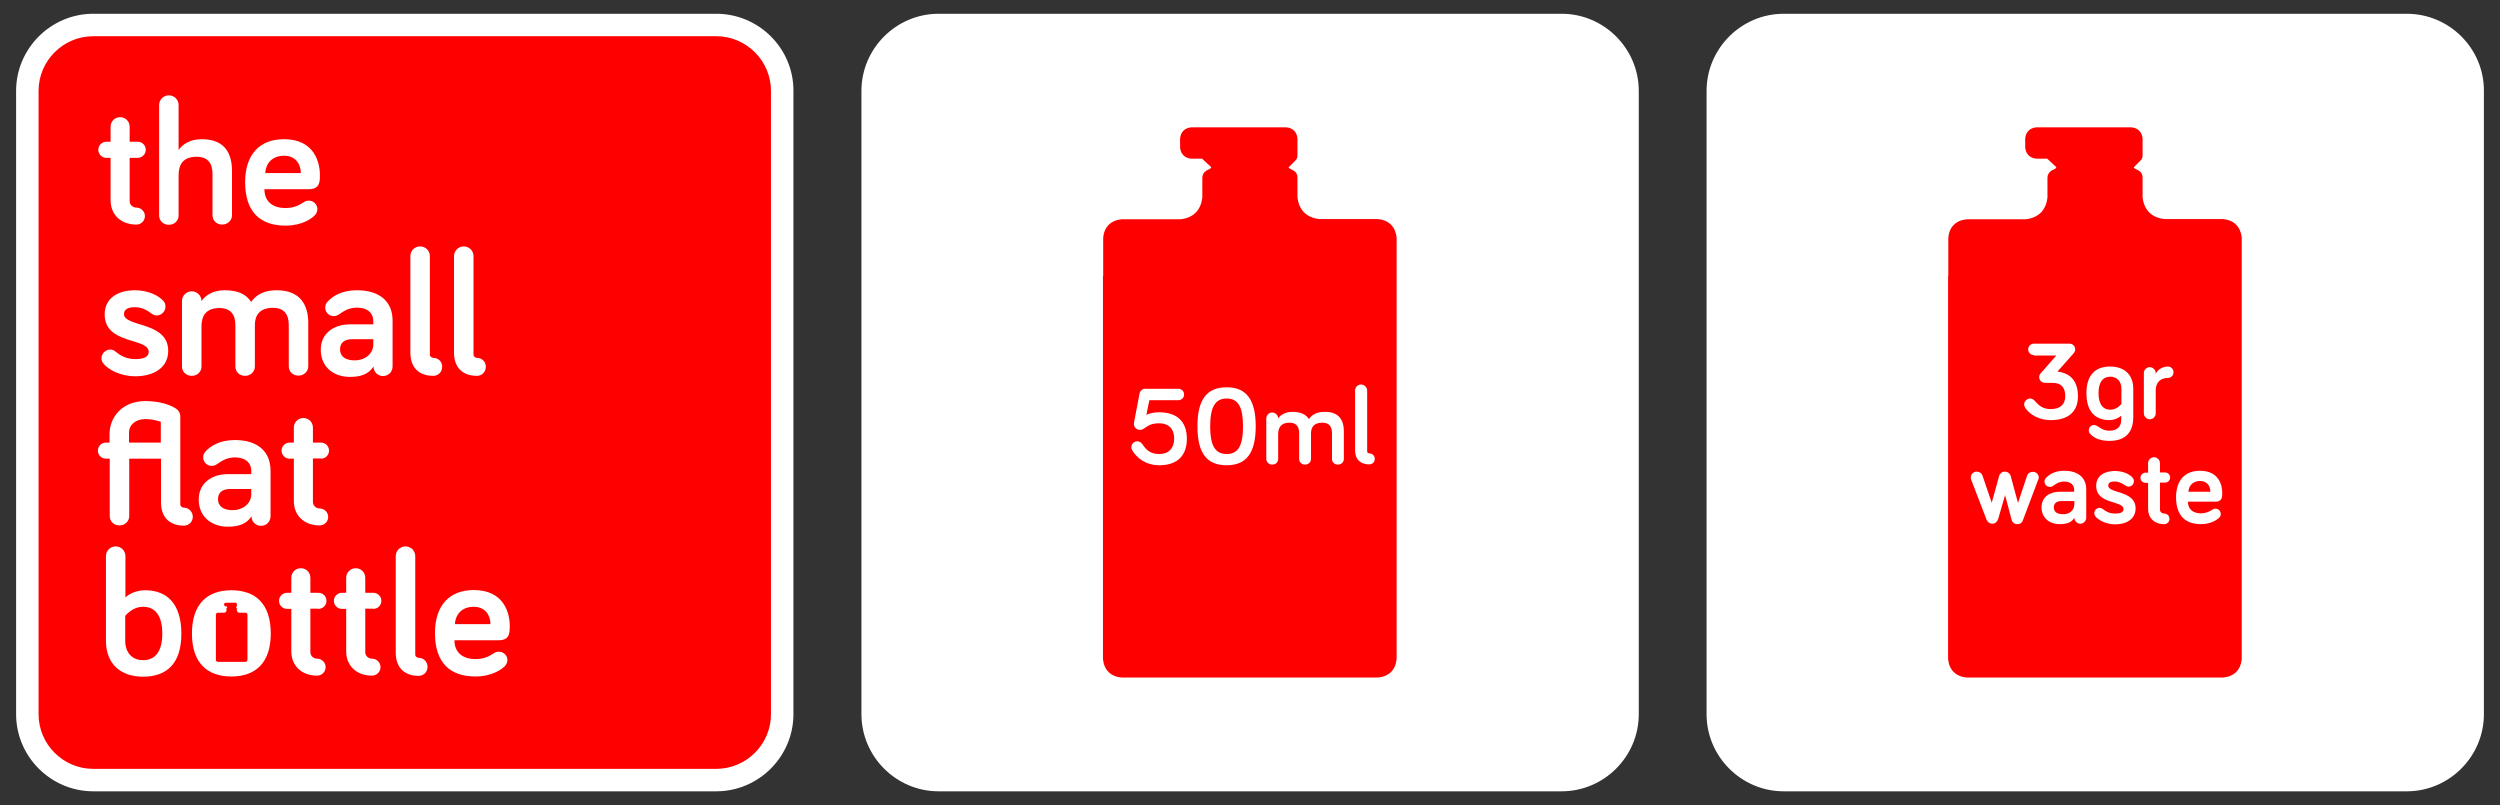
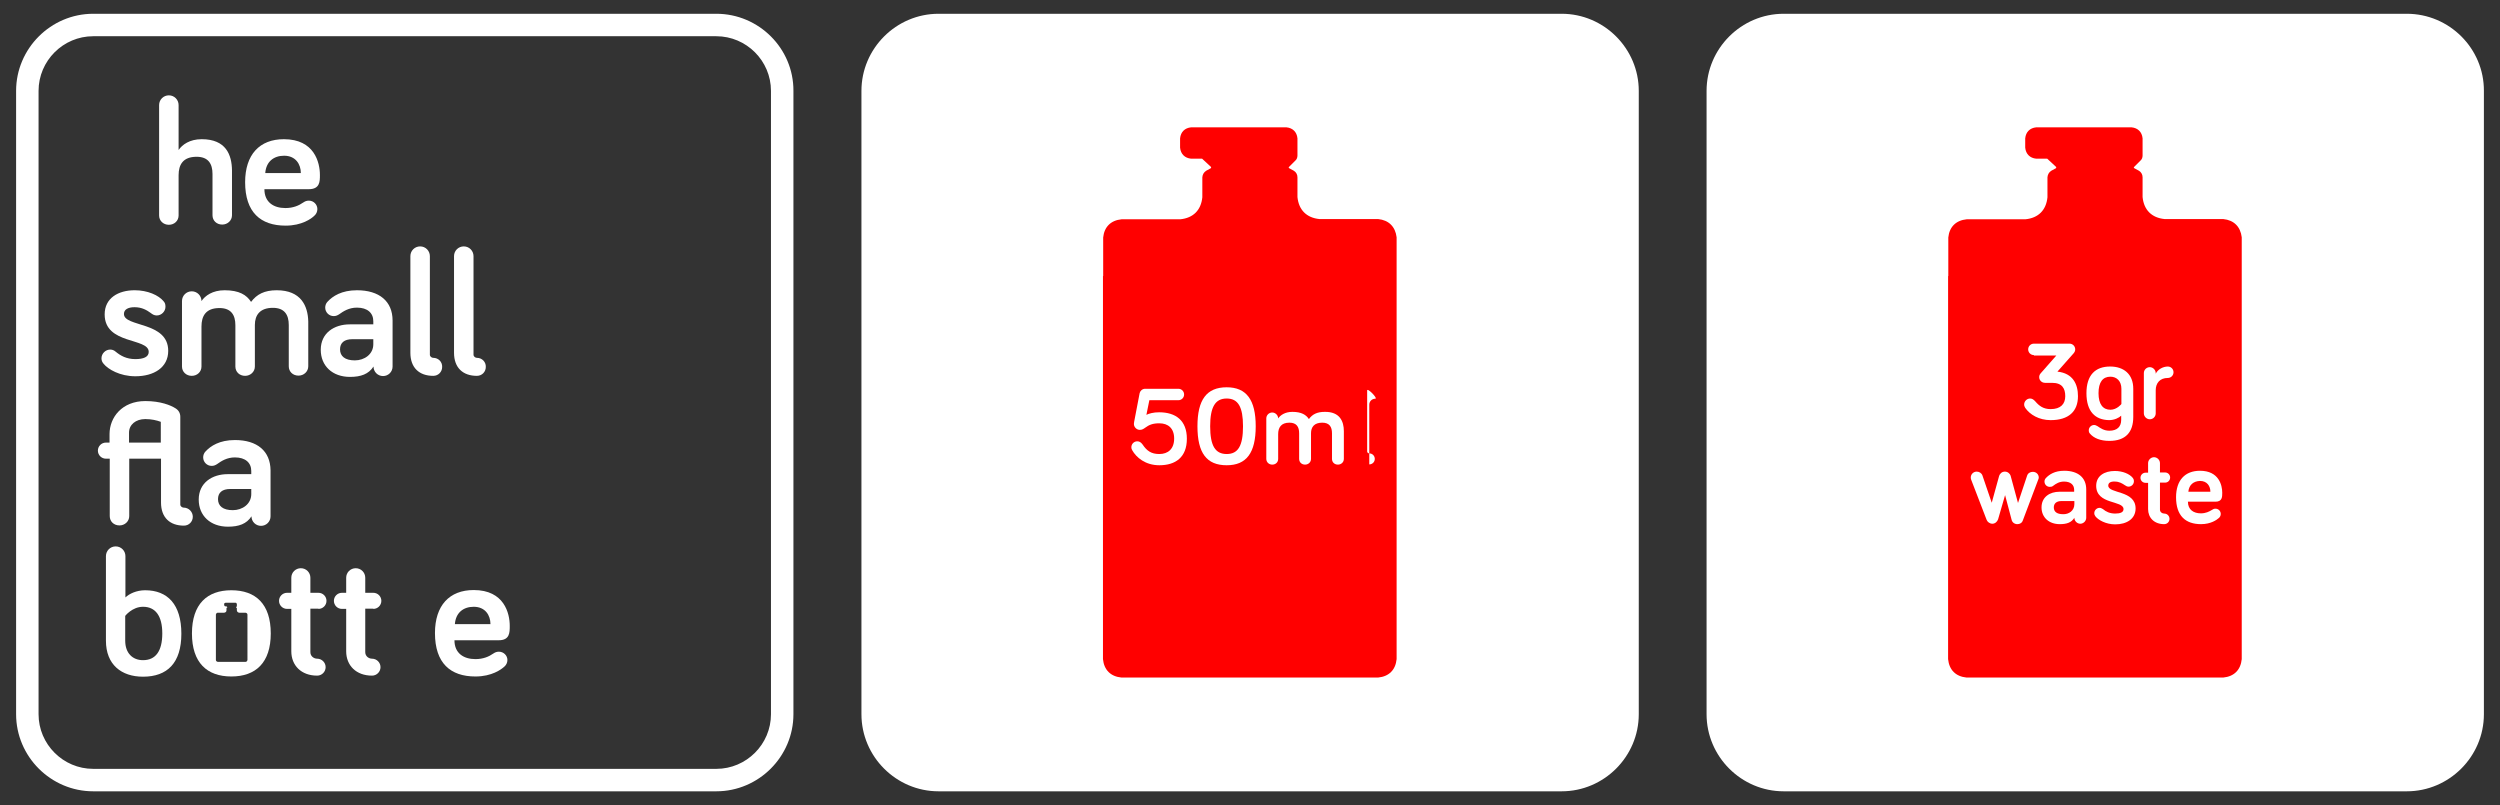
<svg xmlns="http://www.w3.org/2000/svg" xmlns:xlink="http://www.w3.org/1999/xlink" version="1.1" x="0px" y="0px" viewBox="0 0 118 38" style="enable-background:new 0 0 118 38;" xml:space="preserve">
  <rect x="0" y="0" width="118" height="38" fill="#333333" stroke="none" />
  <style type="text/css">
	.st0{fill:#FFFFFF;}
	.st1{fill:#FF0000;}
</style>
  <g id="ETIQUETTE">
</g>
  <g id="_1">
    <g>
      <path class="st0" d="M113.6,0.65H84.19c-2,0-3.64,1.64-3.64,3.64v29.42c0,2,1.64,3.64,3.64,3.64h29.41c2,0,3.64-1.64,3.64-3.64    V4.29C117.25,2.29,115.61,0.65,113.6,0.65z" />
      <g>
        <g>
          <defs>
            <path id="SVGID_1_" d="M91.96,13.03v-1.82c0.05-0.5,0.36-0.81,0.87-0.86h2.77c0.61-0.06,0.98-0.43,1.04-1.04V8.37       c0.01-0.13,0.07-0.24,0.18-0.31l0.22-0.12c0.02-0.02,0.02-0.04,0.01-0.06L96.64,7.5c0-0.01-0.01-0.01-0.02-0.01h-0.51       c-0.3-0.03-0.49-0.22-0.52-0.52V6.53c0.03-0.3,0.22-0.49,0.52-0.52h4.5c0.3,0.03,0.49,0.22,0.52,0.52v0.81       c0,0.09-0.03,0.18-0.1,0.24l-0.3,0.3c-0.02,0.02-0.02,0.04,0.01,0.06l0.22,0.12c0.11,0.07,0.17,0.18,0.17,0.31v0.93       c0.06,0.61,0.43,0.98,1.04,1.04h2.77c0.5,0.05,0.81,0.36,0.87,0.86v19.91c-0.05,0.51-0.36,0.82-0.87,0.87h-1.73h-8.66h-1.73       c-0.51-0.05-0.82-0.36-0.87-0.87v-2.25V13.03" />
          </defs>
          <use xlink:href="#SVGID_1_" style="overflow:visible;fill:#FF0000;" />
          <clipPath id="SVGID_2_">
            <use xlink:href="#SVGID_1_" style="overflow:visible;" />
          </clipPath>
        </g>
        <g>
          <path class="st0" d="M96,16.76c-0.15,0-0.27-0.12-0.27-0.27c0-0.15,0.12-0.27,0.27-0.27h1.68c0.15,0,0.27,0.12,0.27,0.27      c0,0.06-0.02,0.12-0.07,0.18l-0.77,0.87c0.74,0.08,0.97,0.6,0.97,1.16c0,0.72-0.44,1.13-1.29,1.13c-0.55,0-0.98-0.26-1.2-0.58      c-0.03-0.05-0.05-0.1-0.05-0.16c0-0.15,0.13-0.28,0.28-0.28c0.09,0,0.16,0.04,0.25,0.14c0.18,0.21,0.38,0.36,0.72,0.36      c0.47,0,0.69-0.24,0.69-0.61c0-0.37-0.15-0.63-0.62-0.63h-0.33c-0.16,0-0.28-0.12-0.28-0.27c0-0.08,0.03-0.13,0.07-0.18      l0.74-0.84H96z" />
          <path class="st0" d="M98.48,18.56c0-0.86,0.42-1.26,1.12-1.26c0.63,0,1.09,0.35,1.09,1.05v1.33c0,0.72-0.36,1.13-1.13,1.13      c-0.42,0-0.74-0.13-0.92-0.35c-0.03-0.03-0.05-0.08-0.05-0.15c0-0.14,0.12-0.25,0.25-0.25c0.06,0,0.1,0.02,0.17,0.06      c0.13,0.09,0.3,0.21,0.55,0.21c0.37,0,0.56-0.19,0.56-0.51v-0.2c-0.1,0.1-0.32,0.21-0.57,0.21      C98.89,19.82,98.48,19.42,98.48,18.56z M100.13,18.35c0-0.36-0.22-0.57-0.52-0.57c-0.36,0-0.56,0.26-0.56,0.78      c0,0.52,0.21,0.78,0.56,0.78c0.31,0,0.52-0.27,0.52-0.27V18.35z" />
          <path class="st0" d="M101.75,17.64c0.1-0.21,0.35-0.34,0.57-0.34c0.15,0,0.27,0.12,0.27,0.27s-0.12,0.27-0.27,0.27      c-0.36,0-0.57,0.23-0.57,0.58v1.09c0,0.16-0.13,0.28-0.28,0.28s-0.28-0.13-0.28-0.28v-1.9c0-0.16,0.13-0.28,0.28-0.28      s0.28,0.13,0.28,0.28V17.64z" />
          <path class="st0" d="M94.64,23.37l-0.33,1.14c-0.04,0.12-0.15,0.21-0.27,0.21s-0.23-0.08-0.27-0.18l-0.72-1.87      c-0.02-0.04-0.03-0.09-0.03-0.13c0-0.16,0.13-0.28,0.28-0.28c0.12,0,0.23,0.07,0.27,0.18l0.44,1.29l0.35-1.27      c0.03-0.09,0.12-0.2,0.27-0.2c0.14,0,0.24,0.1,0.27,0.19l0.35,1.29l0.43-1.29c0.04-0.12,0.15-0.18,0.27-0.18      c0.16,0,0.28,0.12,0.28,0.27c0,0.03-0.01,0.07-0.03,0.11l-0.72,1.91c-0.04,0.12-0.14,0.18-0.26,0.18c-0.13,0-0.24-0.08-0.27-0.2      L94.64,23.37z" />
          <path class="st0" d="M96.91,22.93c-0.05,0.04-0.09,0.05-0.16,0.05c-0.14,0-0.25-0.11-0.25-0.25c0-0.06,0.02-0.12,0.07-0.17      c0.15-0.16,0.41-0.34,0.86-0.34c0.65,0,1.04,0.32,1.04,0.88v1.34c0,0.15-0.13,0.28-0.28,0.28s-0.28-0.13-0.28-0.28      c-0.14,0.23-0.37,0.3-0.69,0.3c-0.51,0-0.86-0.32-0.86-0.79c0-0.49,0.39-0.74,0.85-0.74h0.69v-0.09c0-0.24-0.17-0.39-0.48-0.39      C97.2,22.73,97.04,22.83,96.91,22.93z M97.91,23.8v-0.15H97.3c-0.23,0-0.36,0.11-0.36,0.3c0,0.2,0.14,0.32,0.44,0.32      C97.65,24.28,97.91,24.1,97.91,23.8z" />
          <path class="st0" d="M99.51,22.92c0,0.39,1.29,0.21,1.29,1.08c0,0.49-0.42,0.75-0.96,0.75c-0.45,0-0.8-0.21-0.93-0.37      c-0.04-0.05-0.06-0.1-0.06-0.16c0-0.14,0.12-0.25,0.25-0.25c0.05,0,0.1,0.02,0.16,0.06c0.14,0.12,0.32,0.21,0.58,0.21      c0.24,0,0.39-0.06,0.39-0.21c0-0.42-1.29-0.2-1.29-1.1c0-0.47,0.39-0.7,0.88-0.7c0.37,0,0.7,0.14,0.85,0.33      c0.03,0.04,0.05,0.08,0.05,0.16c0,0.14-0.12,0.25-0.25,0.25c-0.07,0-0.12-0.03-0.18-0.07c-0.12-0.08-0.26-0.17-0.47-0.17      C99.62,22.72,99.51,22.79,99.51,22.92z" />
          <path class="st0" d="M101.39,21.86c0-0.15,0.13-0.28,0.28-0.28s0.28,0.13,0.28,0.28v0.44h0.24c0.13,0,0.24,0.1,0.24,0.24      c0,0.13-0.1,0.24-0.24,0.24h-0.24v1.27c0,0.12,0.1,0.19,0.2,0.19c0.14,0,0.25,0.11,0.25,0.25c0,0.14-0.11,0.25-0.25,0.25      c-0.47,0-0.76-0.3-0.76-0.71v-1.24h-0.12c-0.13,0-0.24-0.1-0.24-0.24c0-0.13,0.11-0.24,0.24-0.24h0.12V21.86z" />
          <path class="st0" d="M103.84,22.22c0.89,0,1.05,0.68,1.05,1.04c0,0.19,0,0.42-0.32,0.42h-1.3c0,0.38,0.27,0.55,0.61,0.55      c0.23,0,0.39-0.08,0.52-0.16c0.06-0.04,0.1-0.06,0.17-0.06c0.14,0,0.25,0.11,0.25,0.25c0,0.08-0.04,0.15-0.09,0.19      c-0.09,0.08-0.37,0.29-0.84,0.29c-0.73,0-1.18-0.39-1.18-1.27C102.71,22.67,103.13,22.22,103.84,22.22z M103.29,23.21h1.04      c0-0.26-0.15-0.51-0.49-0.51C103.54,22.71,103.32,22.88,103.29,23.21z" />
        </g>
      </g>
      <path class="st0" d="M73.71,0.65H44.3c-2,0-3.64,1.64-3.64,3.64v29.42c0,2,1.64,3.64,3.64,3.64h29.41c2,0,3.64-1.64,3.64-3.64    V4.29C77.35,2.29,75.71,0.65,73.71,0.65z" />
      <g>
        <g>
          <defs>
            <path id="SVGID_3_" d="M52.07,13.03v-1.82c0.05-0.5,0.36-0.81,0.87-0.86h2.77c0.61-0.06,0.98-0.43,1.04-1.04V8.37       c0.01-0.13,0.07-0.24,0.18-0.31l0.22-0.12c0.02-0.02,0.02-0.04,0.01-0.06L56.75,7.5c0-0.01-0.01-0.01-0.02-0.01h-0.51       c-0.3-0.03-0.49-0.22-0.52-0.52V6.53c0.03-0.3,0.22-0.49,0.52-0.52h4.5c0.3,0.03,0.49,0.22,0.52,0.52v0.81       c0,0.09-0.03,0.18-0.1,0.24l-0.3,0.3c-0.02,0.02-0.02,0.04,0.01,0.06l0.22,0.12c0.11,0.07,0.17,0.18,0.17,0.31v0.93       c0.06,0.61,0.43,0.98,1.04,1.04h2.77c0.5,0.05,0.81,0.36,0.87,0.86v19.91c-0.05,0.51-0.36,0.82-0.87,0.87h-1.73h-8.66h-1.73       c-0.51-0.05-0.82-0.36-0.87-0.87v-2.25V13.03" />
          </defs>
          <use xlink:href="#SVGID_3_" style="overflow:visible;fill:#FF0000;" />
          <clipPath id="SVGID_4_">
            <use xlink:href="#SVGID_3_" style="overflow:visible;" />
          </clipPath>
        </g>
        <g>
          <path class="st0" d="M56.02,20.71c0,0.87-0.53,1.25-1.3,1.25c-0.66,0-1.09-0.37-1.28-0.71c-0.03-0.05-0.04-0.09-0.04-0.14      c0-0.15,0.12-0.28,0.28-0.28c0.09,0,0.17,0.04,0.25,0.15c0.2,0.3,0.41,0.45,0.79,0.45c0.41,0,0.7-0.24,0.7-0.73      c0-0.49-0.29-0.72-0.7-0.72c-0.31,0-0.48,0.07-0.67,0.21c-0.07,0.05-0.14,0.1-0.25,0.1c-0.15,0-0.28-0.13-0.28-0.28      c0-0.03,0.01-0.06,0.01-0.09l0.26-1.36c0.02-0.1,0.12-0.21,0.26-0.21h1.57c0.15,0,0.27,0.12,0.27,0.27      c0,0.15-0.12,0.27-0.27,0.27h-1.37l-0.14,0.69c0.12-0.06,0.33-0.12,0.6-0.12C55.49,19.46,56.02,19.84,56.02,20.71z" />
          <path class="st0" d="M59.27,20.12c0,1.26-0.44,1.84-1.37,1.84c-0.95,0-1.38-0.58-1.38-1.84c0-1.25,0.43-1.84,1.38-1.84      C58.83,18.28,59.27,18.87,59.27,20.12z M58.67,20.12c0-0.91-0.23-1.31-0.77-1.31c-0.54,0-0.78,0.4-0.78,1.31      c0,0.92,0.24,1.31,0.78,1.31C58.44,21.43,58.67,21.04,58.67,20.12z" />
          <path class="st0" d="M63.43,20.35v1.31c0,0.16-0.13,0.27-0.28,0.27c-0.17,0-0.28-0.12-0.28-0.27v-1.21c0-0.3-0.12-0.5-0.46-0.5      c-0.38,0-0.53,0.21-0.53,0.5v1.21c0,0.16-0.13,0.27-0.28,0.27c-0.17,0-0.28-0.12-0.28-0.27v-1.21c0-0.3-0.12-0.5-0.46-0.5      c-0.39,0-0.53,0.23-0.53,0.54v1.17c0,0.16-0.12,0.27-0.28,0.27s-0.28-0.12-0.28-0.27v-1.91c0-0.16,0.13-0.28,0.28-0.28      s0.28,0.13,0.28,0.28c0.1-0.15,0.32-0.31,0.67-0.31c0.43,0,0.65,0.14,0.78,0.34c0.17-0.23,0.39-0.34,0.75-0.34      C63.24,19.43,63.43,19.89,63.43,20.35z" />
-           <path class="st0" d="M64.53,18.43v2.88c0,0.06,0.06,0.09,0.1,0.09c0.15,0,0.26,0.12,0.26,0.26c0,0.15-0.12,0.26-0.26,0.26      c-0.41,0-0.67-0.23-0.67-0.67v-2.82c0-0.16,0.13-0.28,0.28-0.28S64.53,18.28,64.53,18.43z" />
+           <path class="st0" d="M64.53,18.43v2.88c0,0.06,0.06,0.09,0.1,0.09c0.15,0,0.26,0.12,0.26,0.26c0,0.15-0.12,0.26-0.26,0.26      v-2.82c0-0.16,0.13-0.28,0.28-0.28S64.53,18.28,64.53,18.43z" />
        </g>
      </g>
      <g>
        <g>
-           <path class="st1" d="M4.4,36.82c-1.72,0-3.11-1.4-3.11-3.11V4.29c0-1.72,1.4-3.11,3.11-3.11h29.41c1.72,0,3.11,1.4,3.11,3.11      v29.42c0,1.72-1.4,3.11-3.11,3.11H4.4z" />
          <g>
            <path class="st0" d="M33.81,1.71c1.42,0,2.58,1.16,2.58,2.58v29.42c0,1.42-1.16,2.58-2.58,2.58H4.4       c-1.42,0-2.58-1.16-2.58-2.58V4.29c0-1.42,1.16-2.58,2.58-2.58H33.81 M33.81,0.65H4.4c-2,0-3.64,1.64-3.64,3.64v29.42       c0,2,1.64,3.64,3.64,3.64h29.41c2,0,3.64-1.64,3.64-3.64V4.29C37.46,2.29,35.82,0.65,33.81,0.65L33.81,0.65z" />
          </g>
        </g>
        <g>
          <path class="st0" d="M20.45,16.89c-0.06,0-0.16-0.05-0.16-0.15v-4.65c0-0.25-0.2-0.46-0.46-0.46c-0.25,0-0.46,0.2-0.46,0.46      v4.56c0,0.71,0.42,1.09,1.08,1.09c0.24,0,0.42-0.19,0.42-0.42C20.88,17.08,20.69,16.89,20.45,16.89z" />
          <path class="st0" d="M22.51,16.89c-0.06,0-0.16-0.05-0.16-0.15v-4.65c0-0.25-0.2-0.46-0.46-0.46c-0.25,0-0.46,0.2-0.46,0.46      v4.56c0,0.71,0.42,1.09,1.08,1.09c0.24,0,0.42-0.19,0.42-0.42C22.94,17.08,22.75,16.89,22.51,16.89z" />
-           <path class="st0" d="M6.5,7.45c0.21,0,0.38-0.17,0.38-0.38c0-0.21-0.17-0.38-0.38-0.38H6.12V5.98c0-0.25-0.2-0.45-0.45-0.45      c-0.25,0-0.45,0.2-0.45,0.45v0.71h-0.2c-0.21,0-0.38,0.17-0.38,0.38c0,0.21,0.17,0.38,0.38,0.38h0.2v2      c0,0.67,0.47,1.15,1.22,1.15c0.22,0,0.4-0.18,0.4-0.4c0-0.22-0.18-0.4-0.4-0.4c-0.15,0-0.32-0.11-0.32-0.31V7.45H6.5z" />
          <path class="st0" d="M15.1,8.26c0-0.59-0.26-1.69-1.7-1.69c-1.15,0-1.83,0.73-1.83,2.03c0,1.42,0.73,2.05,1.91,2.05      c0.77,0,1.22-0.33,1.36-0.47c0.08-0.07,0.14-0.18,0.14-0.31c0-0.22-0.18-0.4-0.4-0.4c-0.11,0-0.18,0.03-0.27,0.09      c-0.2,0.14-0.47,0.26-0.84,0.26c-0.56,0-0.99-0.28-0.99-0.89h2.09C15.1,8.93,15.1,8.57,15.1,8.26z M12.52,8.17      c0.04-0.54,0.4-0.82,0.89-0.82c0.55,0,0.79,0.41,0.79,0.82H12.52z" />
          <path class="st0" d="M13.06,13.7c-0.58,0-0.94,0.19-1.21,0.55c-0.21-0.33-0.56-0.55-1.25-0.55c-0.57,0-0.92,0.26-1.09,0.51      c0-0.25-0.2-0.46-0.46-0.46c-0.25,0-0.46,0.2-0.46,0.46v3.09c0,0.25,0.2,0.44,0.46,0.44c0.26,0,0.46-0.19,0.46-0.44v-1.89      c0-0.5,0.21-0.87,0.85-0.87c0.55,0,0.75,0.33,0.75,0.81v1.95c0,0.25,0.19,0.44,0.46,0.44c0.25,0,0.46-0.19,0.46-0.44v-1.96      c0-0.47,0.24-0.81,0.85-0.81c0.55,0,0.75,0.33,0.75,0.81v1.95c0,0.25,0.19,0.44,0.46,0.44c0.25,0,0.46-0.19,0.46-0.44v-2.12      C14.53,14.44,14.21,13.7,13.06,13.7z" />
          <path class="st0" d="M5.85,14.82c0-0.21,0.19-0.32,0.5-0.32c0.35,0,0.58,0.14,0.76,0.27c0.09,0.07,0.17,0.12,0.29,0.12      c0.22,0,0.41-0.19,0.41-0.41c0-0.13-0.03-0.19-0.08-0.25c-0.24-0.3-0.77-0.53-1.37-0.53c-0.78,0-1.42,0.37-1.42,1.14      c0,1.44,2.08,1.09,2.08,1.77c0,0.24-0.25,0.34-0.63,0.34c-0.42,0-0.7-0.16-0.93-0.35c-0.09-0.08-0.18-0.1-0.26-0.1      c-0.22,0-0.41,0.19-0.41,0.41c0,0.1,0.03,0.18,0.1,0.26c0.21,0.26,0.77,0.59,1.5,0.59c0.87,0,1.55-0.41,1.55-1.2      C7.94,15.16,5.85,15.45,5.85,14.82z" />
          <path class="st0" d="M9.52,6.57c-0.57,0-0.92,0.26-1.09,0.51V4.96c0-0.25-0.2-0.46-0.46-0.46c-0.25,0-0.46,0.2-0.46,0.46v5.21      c0,0.25,0.2,0.44,0.46,0.44c0.26,0,0.46-0.19,0.46-0.44V8.27c0-0.5,0.21-0.87,0.85-0.87c0.55,0,0.75,0.33,0.75,0.81v1.95      c0,0.25,0.19,0.44,0.46,0.44c0.25,0,0.46-0.19,0.46-0.44V8.04C10.94,7.31,10.67,6.57,9.52,6.57z" />
          <path class="st0" d="M16.85,13.7c-0.73,0-1.15,0.28-1.39,0.54c-0.08,0.08-0.11,0.19-0.11,0.28c0,0.22,0.18,0.4,0.4,0.4      c0.1,0,0.17-0.03,0.25-0.08c0.21-0.15,0.47-0.32,0.85-0.32c0.49,0,0.77,0.25,0.77,0.64v0.15h-1.11c-0.74,0-1.37,0.41-1.37,1.2      c0,0.76,0.55,1.28,1.38,1.28c0.51,0,0.88-0.13,1.11-0.49c0,0.25,0.2,0.45,0.45,0.45c0.25,0,0.45-0.2,0.45-0.45v-2.17      C18.53,14.22,17.9,13.7,16.85,13.7z M17.62,16.25c0,0.47-0.42,0.76-0.87,0.76c-0.47,0-0.7-0.2-0.7-0.52      c0-0.31,0.2-0.48,0.58-0.48h0.99V16.25z" />
          <path class="st0" d="M8.67,23.96c-0.06,0-0.16-0.05-0.16-0.15v-4.14c0-0.17-0.08-0.31-0.23-0.4c-0.22-0.14-0.7-0.34-1.42-0.34      c-1.1,0-1.69,0.77-1.69,1.56v0.4H5c-0.21,0-0.38,0.17-0.38,0.38c0,0.21,0.17,0.38,0.38,0.38h0.18v2.71      c0,0.25,0.19,0.44,0.46,0.44c0.25,0,0.46-0.19,0.46-0.44v-2.71h1.5v2.07c0,0.71,0.42,1.09,1.08,1.09c0.24,0,0.42-0.19,0.42-0.42      S8.91,23.96,8.67,23.96z M7.59,20.89h-1.5v-0.47c0-0.37,0.31-0.64,0.77-0.64c0.29,0,0.54,0.06,0.73,0.13V20.89z" />
          <path class="st0" d="M15.03,28.74c0.21,0,0.38-0.17,0.38-0.38c0-0.21-0.17-0.38-0.38-0.38h-0.38v-0.71      c0-0.25-0.2-0.45-0.45-0.45c-0.25,0-0.45,0.2-0.45,0.45v0.71h-0.2c-0.21,0-0.38,0.17-0.38,0.38c0,0.21,0.17,0.38,0.38,0.38h0.2      v2c0,0.67,0.47,1.15,1.22,1.15c0.22,0,0.4-0.18,0.4-0.4c0-0.22-0.18-0.4-0.4-0.4c-0.15,0-0.32-0.11-0.32-0.31v-2.05H15.03z" />
          <path class="st0" d="M17.62,28.74c0.21,0,0.38-0.17,0.38-0.38c0-0.21-0.17-0.38-0.38-0.38h-0.38v-0.71      c0-0.25-0.2-0.45-0.45-0.45s-0.45,0.2-0.45,0.45v0.71h-0.2c-0.21,0-0.38,0.17-0.38,0.38c0,0.21,0.17,0.38,0.38,0.38h0.2v2      c0,0.67,0.47,1.15,1.22,1.15c0.22,0,0.4-0.18,0.4-0.4c0-0.22-0.18-0.4-0.4-0.4c-0.15,0-0.32-0.11-0.32-0.31v-2.05H17.62z" />
-           <path class="st0" d="M19.76,31.05c-0.06,0-0.16-0.05-0.16-0.15v-4.65c0-0.25-0.2-0.46-0.46-0.46c-0.25,0-0.46,0.2-0.46,0.46      v4.56c0,0.71,0.42,1.09,1.08,1.09c0.24,0,0.42-0.19,0.42-0.42C20.18,31.24,20,31.05,19.76,31.05z" />
          <path class="st0" d="M23.55,30.76c-0.11,0-0.18,0.03-0.27,0.09c-0.2,0.14-0.47,0.26-0.84,0.26c-0.56,0-0.99-0.28-0.99-0.89h2.09      c0.52,0,0.52-0.36,0.52-0.68c0-0.59-0.26-1.69-1.7-1.69c-1.15,0-1.83,0.73-1.83,2.03c0,1.42,0.73,2.05,1.91,2.05      c0.77,0,1.22-0.33,1.37-0.47c0.08-0.07,0.14-0.18,0.14-0.31C23.95,30.94,23.77,30.76,23.55,30.76z M22.36,28.64      c0.55,0,0.79,0.41,0.79,0.82h-1.68C21.51,28.92,21.87,28.64,22.36,28.64z" />
          <path class="st0" d="M11.09,20.77c-0.73,0-1.15,0.28-1.39,0.54c-0.08,0.08-0.11,0.19-0.11,0.28c0,0.22,0.18,0.4,0.4,0.4      c0.1,0,0.17-0.03,0.25-0.08c0.21-0.15,0.47-0.32,0.85-0.32c0.49,0,0.77,0.25,0.77,0.64v0.15h-1.11c-0.74,0-1.37,0.41-1.37,1.2      c0,0.76,0.55,1.28,1.38,1.28c0.51,0,0.88-0.13,1.11-0.49c0,0.25,0.2,0.45,0.45,0.45c0.25,0,0.45-0.2,0.45-0.45v-2.17      C12.76,21.29,12.14,20.77,11.09,20.77z M11.86,23.32c0,0.47-0.42,0.76-0.87,0.76c-0.47,0-0.7-0.2-0.7-0.52      c0-0.31,0.2-0.48,0.58-0.48h0.99V23.32z" />
          <path class="st0" d="M10.92,27.86c-1.14,0-1.86,0.65-1.86,2.04c0,1.38,0.71,2.03,1.86,2.03s1.86-0.65,1.86-2.03      C12.78,28.51,12.07,27.86,10.92,27.86z M11.68,31.15c-0.01,0.05-0.04,0.09-0.09,0.09H11.4h-0.93h-0.19      c-0.05-0.01-0.09-0.04-0.09-0.09v-0.24v-1.7v-0.2c0.01-0.05,0.04-0.09,0.09-0.09h0.3c0.07-0.01,0.11-0.05,0.11-0.11v-0.1      c0-0.01,0.01-0.03,0.02-0.03l0.02-0.01c0,0,0,0,0-0.01l-0.04-0.04c0,0,0,0,0,0h-0.05c-0.03,0-0.05-0.02-0.06-0.06v-0.05      c0-0.03,0.02-0.05,0.06-0.06h0.48c0.03,0,0.05,0.02,0.06,0.06v0.09c0,0.01,0,0.02-0.01,0.03l-0.03,0.03c0,0,0,0,0,0.01      l0.02,0.01c0.01,0.01,0.02,0.02,0.02,0.03v0.1c0.01,0.07,0.05,0.1,0.11,0.11h0.3c0.05,0.01,0.09,0.04,0.09,0.09V31.15z" />
          <path class="st0" d="M6.85,27.86c-0.41,0-0.76,0.17-0.93,0.34v-1.95c0-0.25-0.2-0.46-0.46-0.46C5.2,25.79,5,26,5,26.25v3.99      c0,1.13,0.73,1.7,1.75,1.7c1.15,0,1.81-0.65,1.81-2.03S7.91,27.86,6.85,27.86z M6.75,31.16c-0.49,0-0.84-0.33-0.84-0.92v-1.17      c0,0,0.33-0.43,0.84-0.43c0.58,0,0.91,0.42,0.91,1.26C7.66,30.74,7.34,31.16,6.75,31.16z" />
-           <path class="st0" d="M15.15,21.65c0.21,0,0.38-0.17,0.38-0.38c0-0.21-0.17-0.38-0.38-0.38h-0.38v-0.71      c0-0.25-0.2-0.45-0.45-0.45c-0.25,0-0.45,0.2-0.45,0.45v0.71h-0.2c-0.21,0-0.38,0.17-0.38,0.38c0,0.21,0.17,0.38,0.38,0.38h0.2      v2c0,0.67,0.47,1.15,1.22,1.15c0.22,0,0.4-0.18,0.4-0.4c0-0.22-0.18-0.4-0.4-0.4c-0.15,0-0.32-0.11-0.32-0.31v-2.05H15.15z" />
        </g>
      </g>
    </g>
  </g>
</svg>